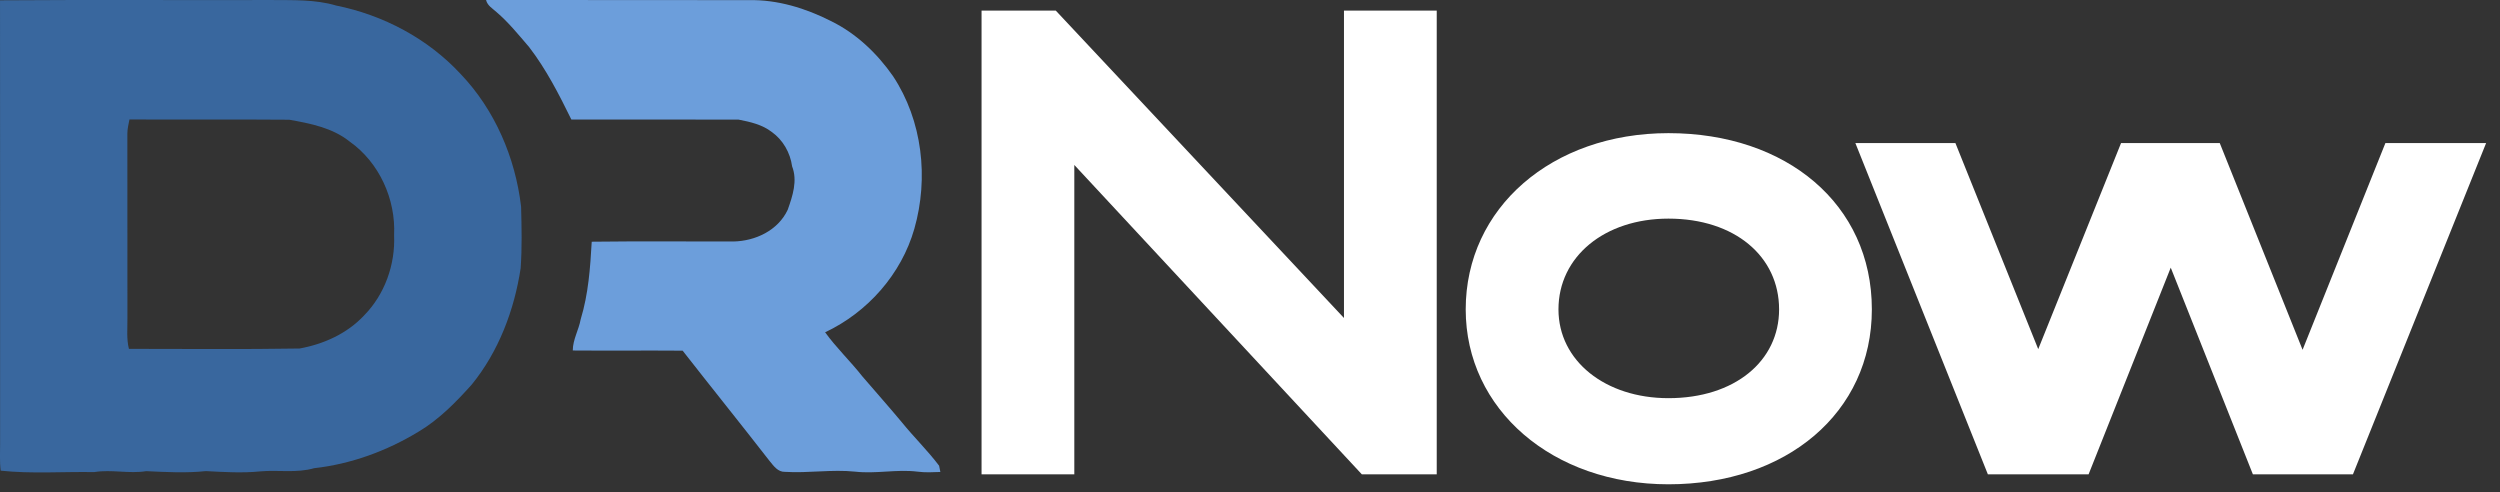
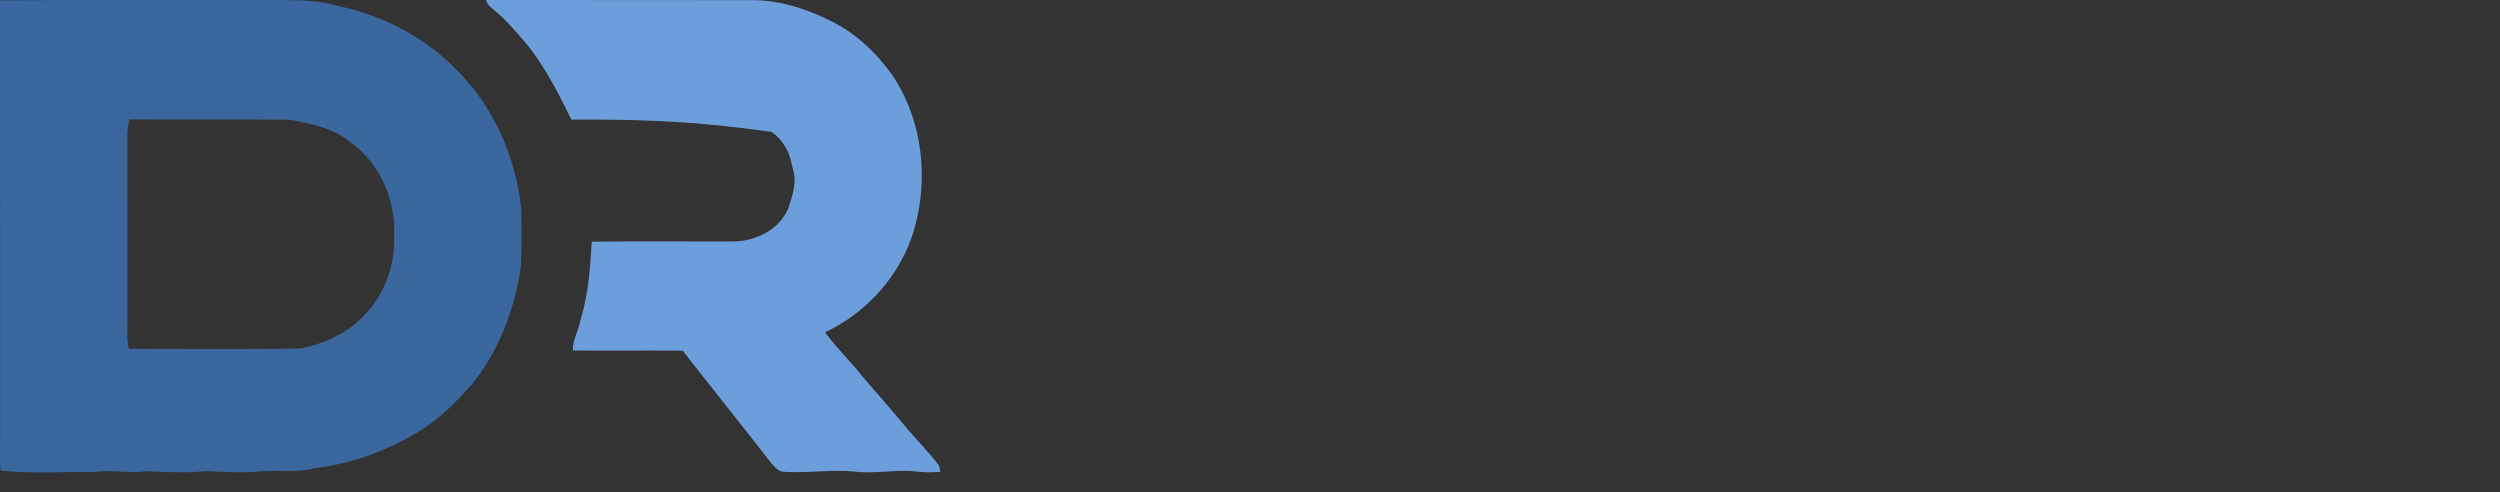
<svg xmlns="http://www.w3.org/2000/svg" width="127" height="25" viewBox="0 0 127 25" fill="none">
  <rect x="0" y="0" width="127" height="25" fill="#333333" stroke="none" />
  <path d="M0.001 0.016C4.587 -0.017 9.173 0.013 13.759 0.001C14.869 0.013 16.006 -0.037 17.082 0.283C19.47 0.765 21.736 1.962 23.398 3.757C25.139 5.578 26.179 8.01 26.472 10.499C26.498 11.541 26.524 12.588 26.449 13.628C26.125 15.755 25.333 17.853 23.967 19.533C23.161 20.432 22.302 21.313 21.256 21.933C19.646 22.909 17.831 23.577 15.958 23.784C15.072 24.042 14.138 23.866 13.232 23.945C12.311 24.039 11.382 23.981 10.461 23.932C9.452 24.039 8.436 23.981 7.427 23.935C6.548 24.076 5.667 23.838 4.788 23.982C3.205 23.955 1.609 24.077 0.035 23.91C-0.024 23.444 0.01 22.975 0.005 22.506C0.001 15.011 0.01 7.513 0.001 0.016ZM6.576 6.069C6.532 6.308 6.469 6.544 6.47 6.79C6.474 9.916 6.471 13.043 6.473 16.171C6.479 16.688 6.421 17.214 6.549 17.722C9.439 17.721 12.329 17.753 15.219 17.704C16.442 17.483 17.636 16.946 18.496 16.024C19.546 14.958 20.087 13.435 20.02 11.946C20.111 10.123 19.267 8.255 17.766 7.194C16.893 6.491 15.765 6.272 14.691 6.082C11.986 6.06 9.28 6.081 6.576 6.069Z" fill="#39679E" />
-   <path d="M24.692 0C29.139 0.008 33.588 -0.004 38.036 0.007C39.494 -0.024 40.928 0.417 42.218 1.072C43.495 1.698 44.556 2.708 45.365 3.867C46.86 6.127 47.186 9.043 46.448 11.624C45.791 13.925 44.073 15.866 41.916 16.88C42.483 17.668 43.201 18.349 43.804 19.116C44.473 19.896 45.158 20.665 45.816 21.455C46.426 22.208 47.124 22.887 47.707 23.659C47.723 23.738 47.754 23.896 47.77 23.976C47.383 23.991 46.994 24.01 46.61 23.96C45.556 23.829 44.501 24.08 43.445 23.96C42.256 23.837 41.065 24.044 39.878 23.97C39.507 23.981 39.301 23.664 39.09 23.412C37.632 21.536 36.141 19.686 34.678 17.814C32.818 17.799 30.957 17.82 29.097 17.805C29.1 17.244 29.403 16.757 29.5 16.216C29.89 14.939 29.985 13.606 30.06 12.279C32.458 12.248 34.855 12.272 37.252 12.268C38.368 12.248 39.523 11.709 40.015 10.659C40.264 9.961 40.524 9.183 40.239 8.45C40.144 7.756 39.775 7.109 39.202 6.701C38.718 6.328 38.108 6.19 37.523 6.077C34.69 6.066 31.858 6.074 29.026 6.074C28.399 4.798 27.749 3.52 26.877 2.388C26.349 1.774 25.838 1.139 25.22 0.611C25.019 0.429 24.758 0.284 24.692 0Z" fill="#6C9EDB" />
-   <path d="M54.575 8.38V24.097H49.863V0.538H53.633L68.274 16.154V0.538H72.986V24.097H69.182L54.575 8.38Z" fill="white" />
-   <path d="M74.458 15.717C74.458 10.567 78.834 6.764 84.757 6.764C90.748 6.764 95.09 10.366 95.09 15.717C95.09 20.967 90.748 24.602 84.757 24.602C78.867 24.602 74.458 20.799 74.458 15.717ZM79.17 15.717C79.17 18.342 81.56 20.227 84.757 20.227C88.123 20.227 90.378 18.342 90.378 15.717C90.378 13.024 88.123 11.106 84.757 11.106C81.526 11.106 79.17 13.024 79.17 15.717Z" fill="white" />
-   <path d="M94.253 7.269H99.335L103.542 17.736L107.749 7.269H112.764L116.971 17.77L121.178 7.269H126.294L119.529 24.097H114.447L110.274 13.597L106.1 24.097H100.984L94.253 7.269Z" fill="white" />
+   <path d="M24.692 0C29.139 0.008 33.588 -0.004 38.036 0.007C39.494 -0.024 40.928 0.417 42.218 1.072C43.495 1.698 44.556 2.708 45.365 3.867C46.86 6.127 47.186 9.043 46.448 11.624C45.791 13.925 44.073 15.866 41.916 16.88C42.483 17.668 43.201 18.349 43.804 19.116C44.473 19.896 45.158 20.665 45.816 21.455C46.426 22.208 47.124 22.887 47.707 23.659C47.723 23.738 47.754 23.896 47.77 23.976C47.383 23.991 46.994 24.01 46.61 23.96C45.556 23.829 44.501 24.08 43.445 23.96C42.256 23.837 41.065 24.044 39.878 23.97C39.507 23.981 39.301 23.664 39.09 23.412C37.632 21.536 36.141 19.686 34.678 17.814C32.818 17.799 30.957 17.82 29.097 17.805C29.1 17.244 29.403 16.757 29.5 16.216C29.89 14.939 29.985 13.606 30.06 12.279C32.458 12.248 34.855 12.272 37.252 12.268C38.368 12.248 39.523 11.709 40.015 10.659C40.264 9.961 40.524 9.183 40.239 8.45C40.144 7.756 39.775 7.109 39.202 6.701C34.69 6.066 31.858 6.074 29.026 6.074C28.399 4.798 27.749 3.52 26.877 2.388C26.349 1.774 25.838 1.139 25.22 0.611C25.019 0.429 24.758 0.284 24.692 0Z" fill="#6C9EDB" />
</svg>